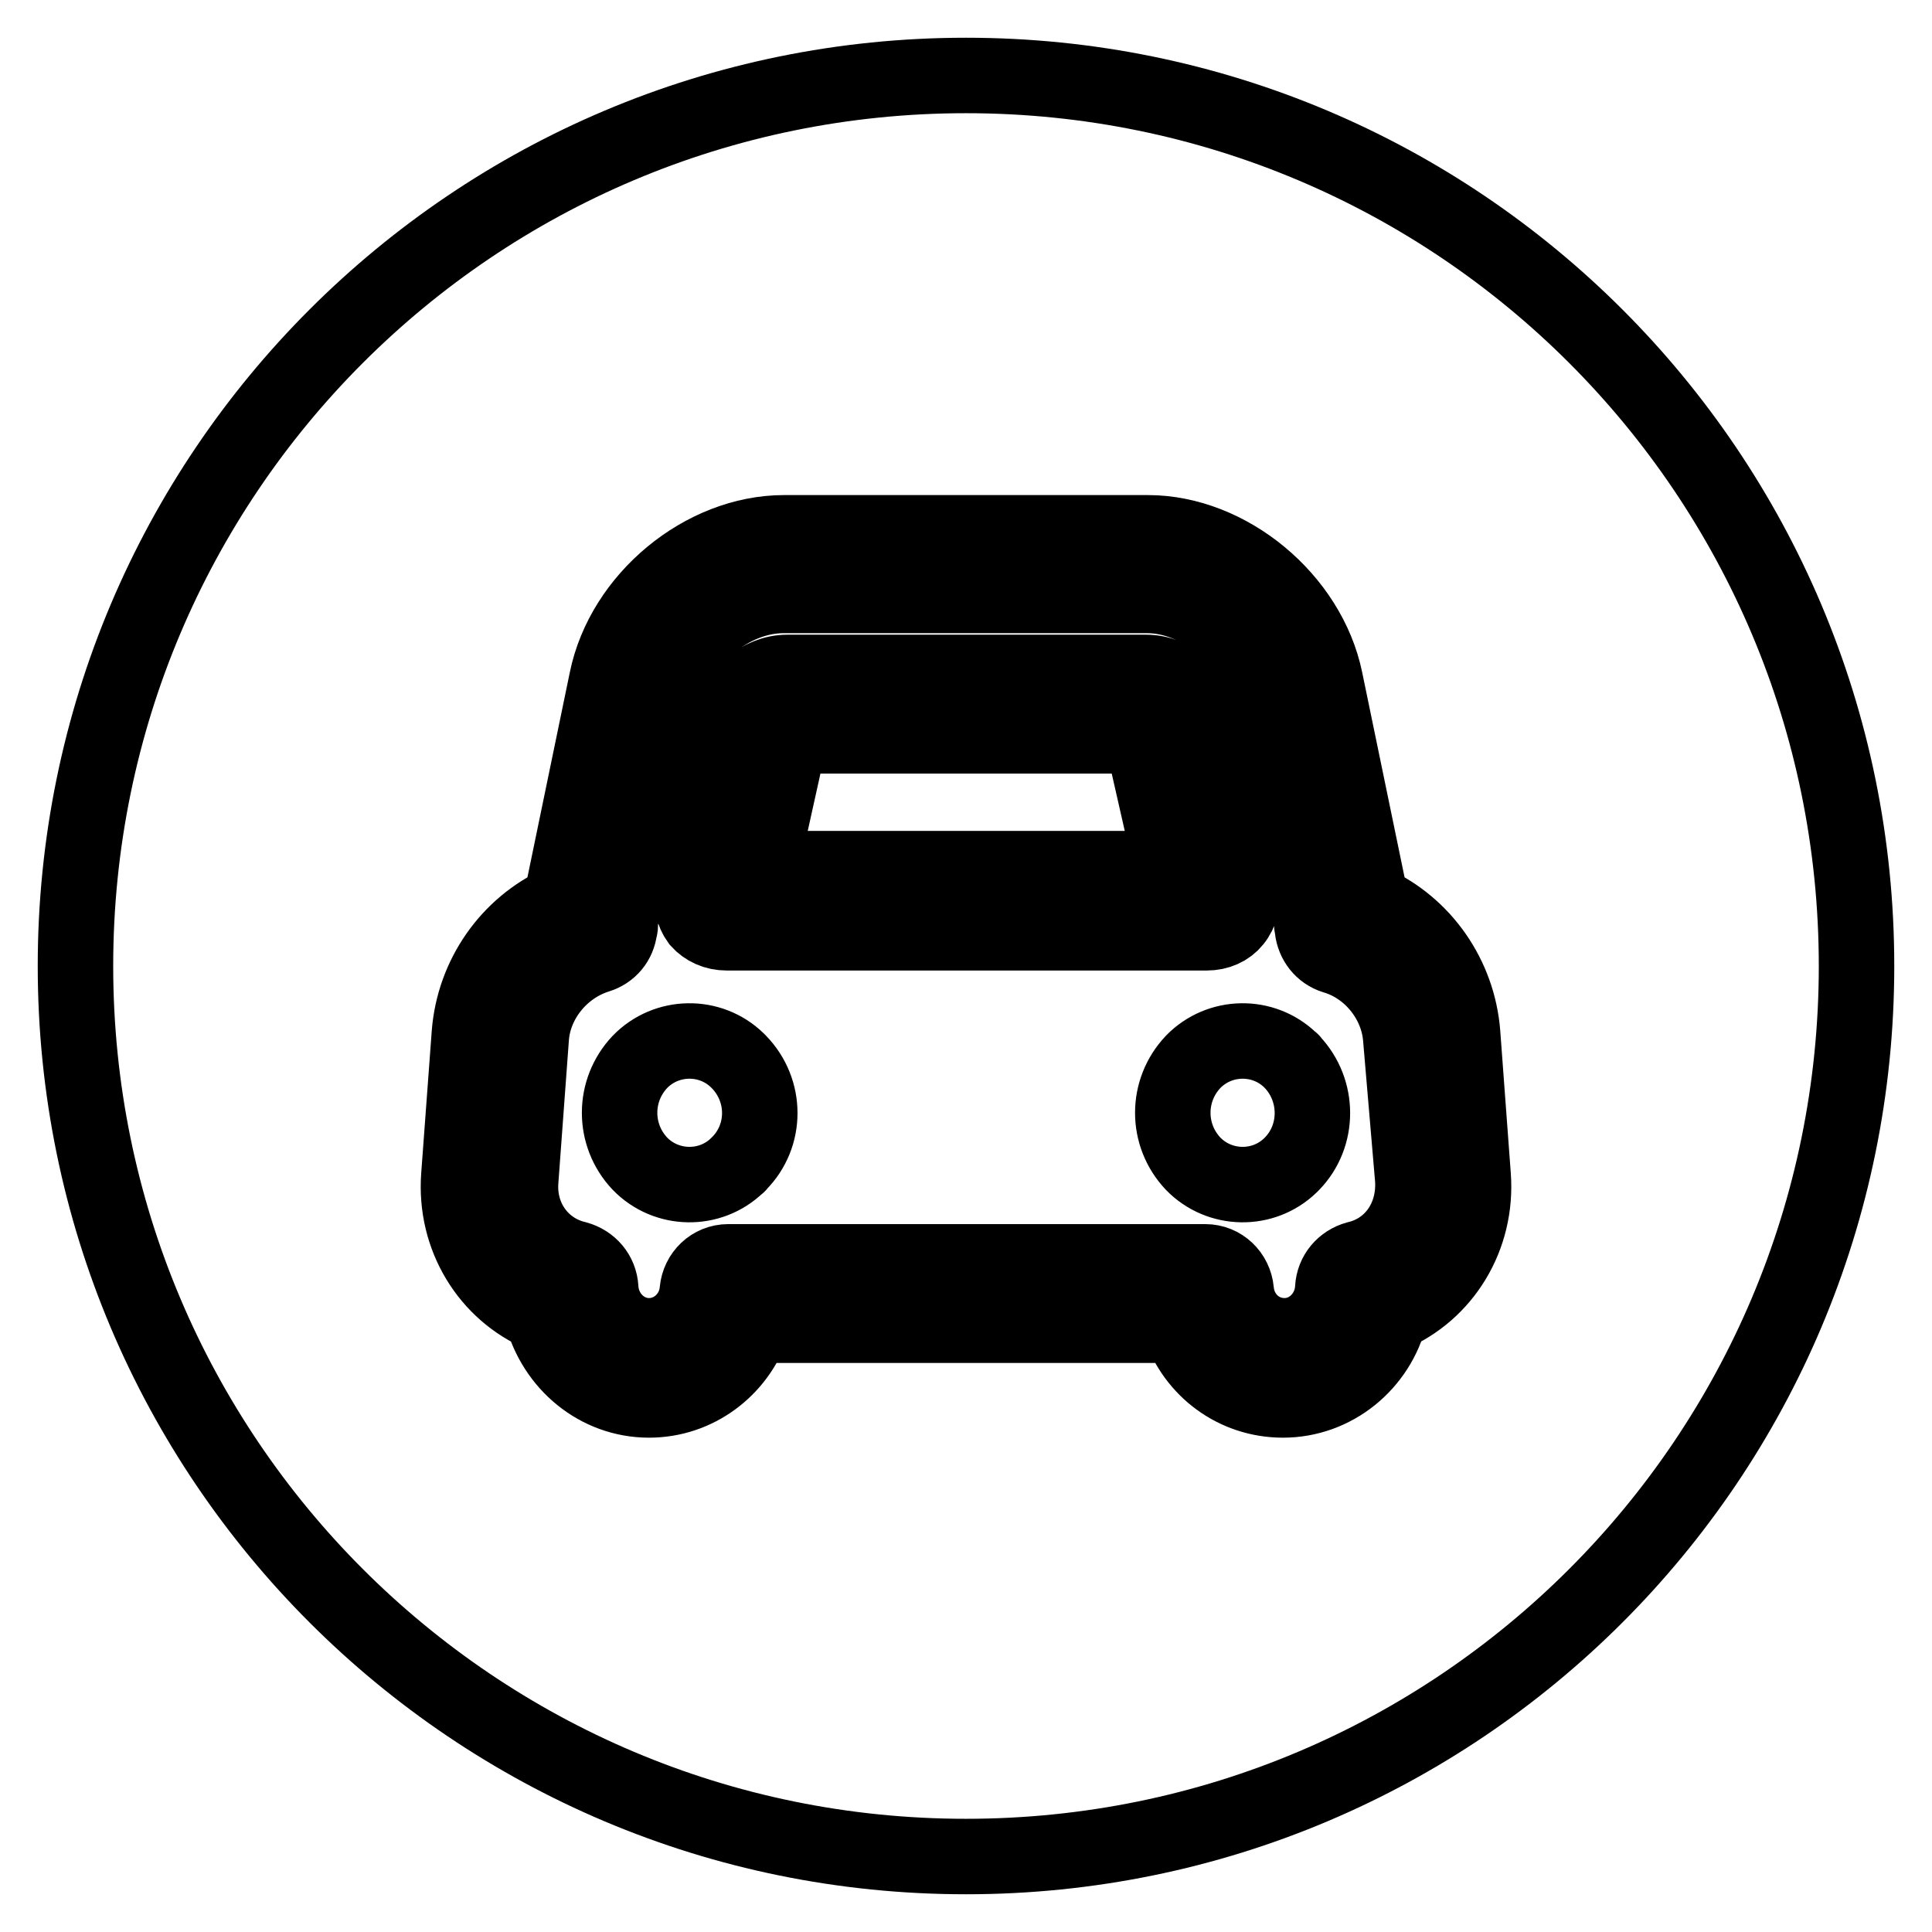
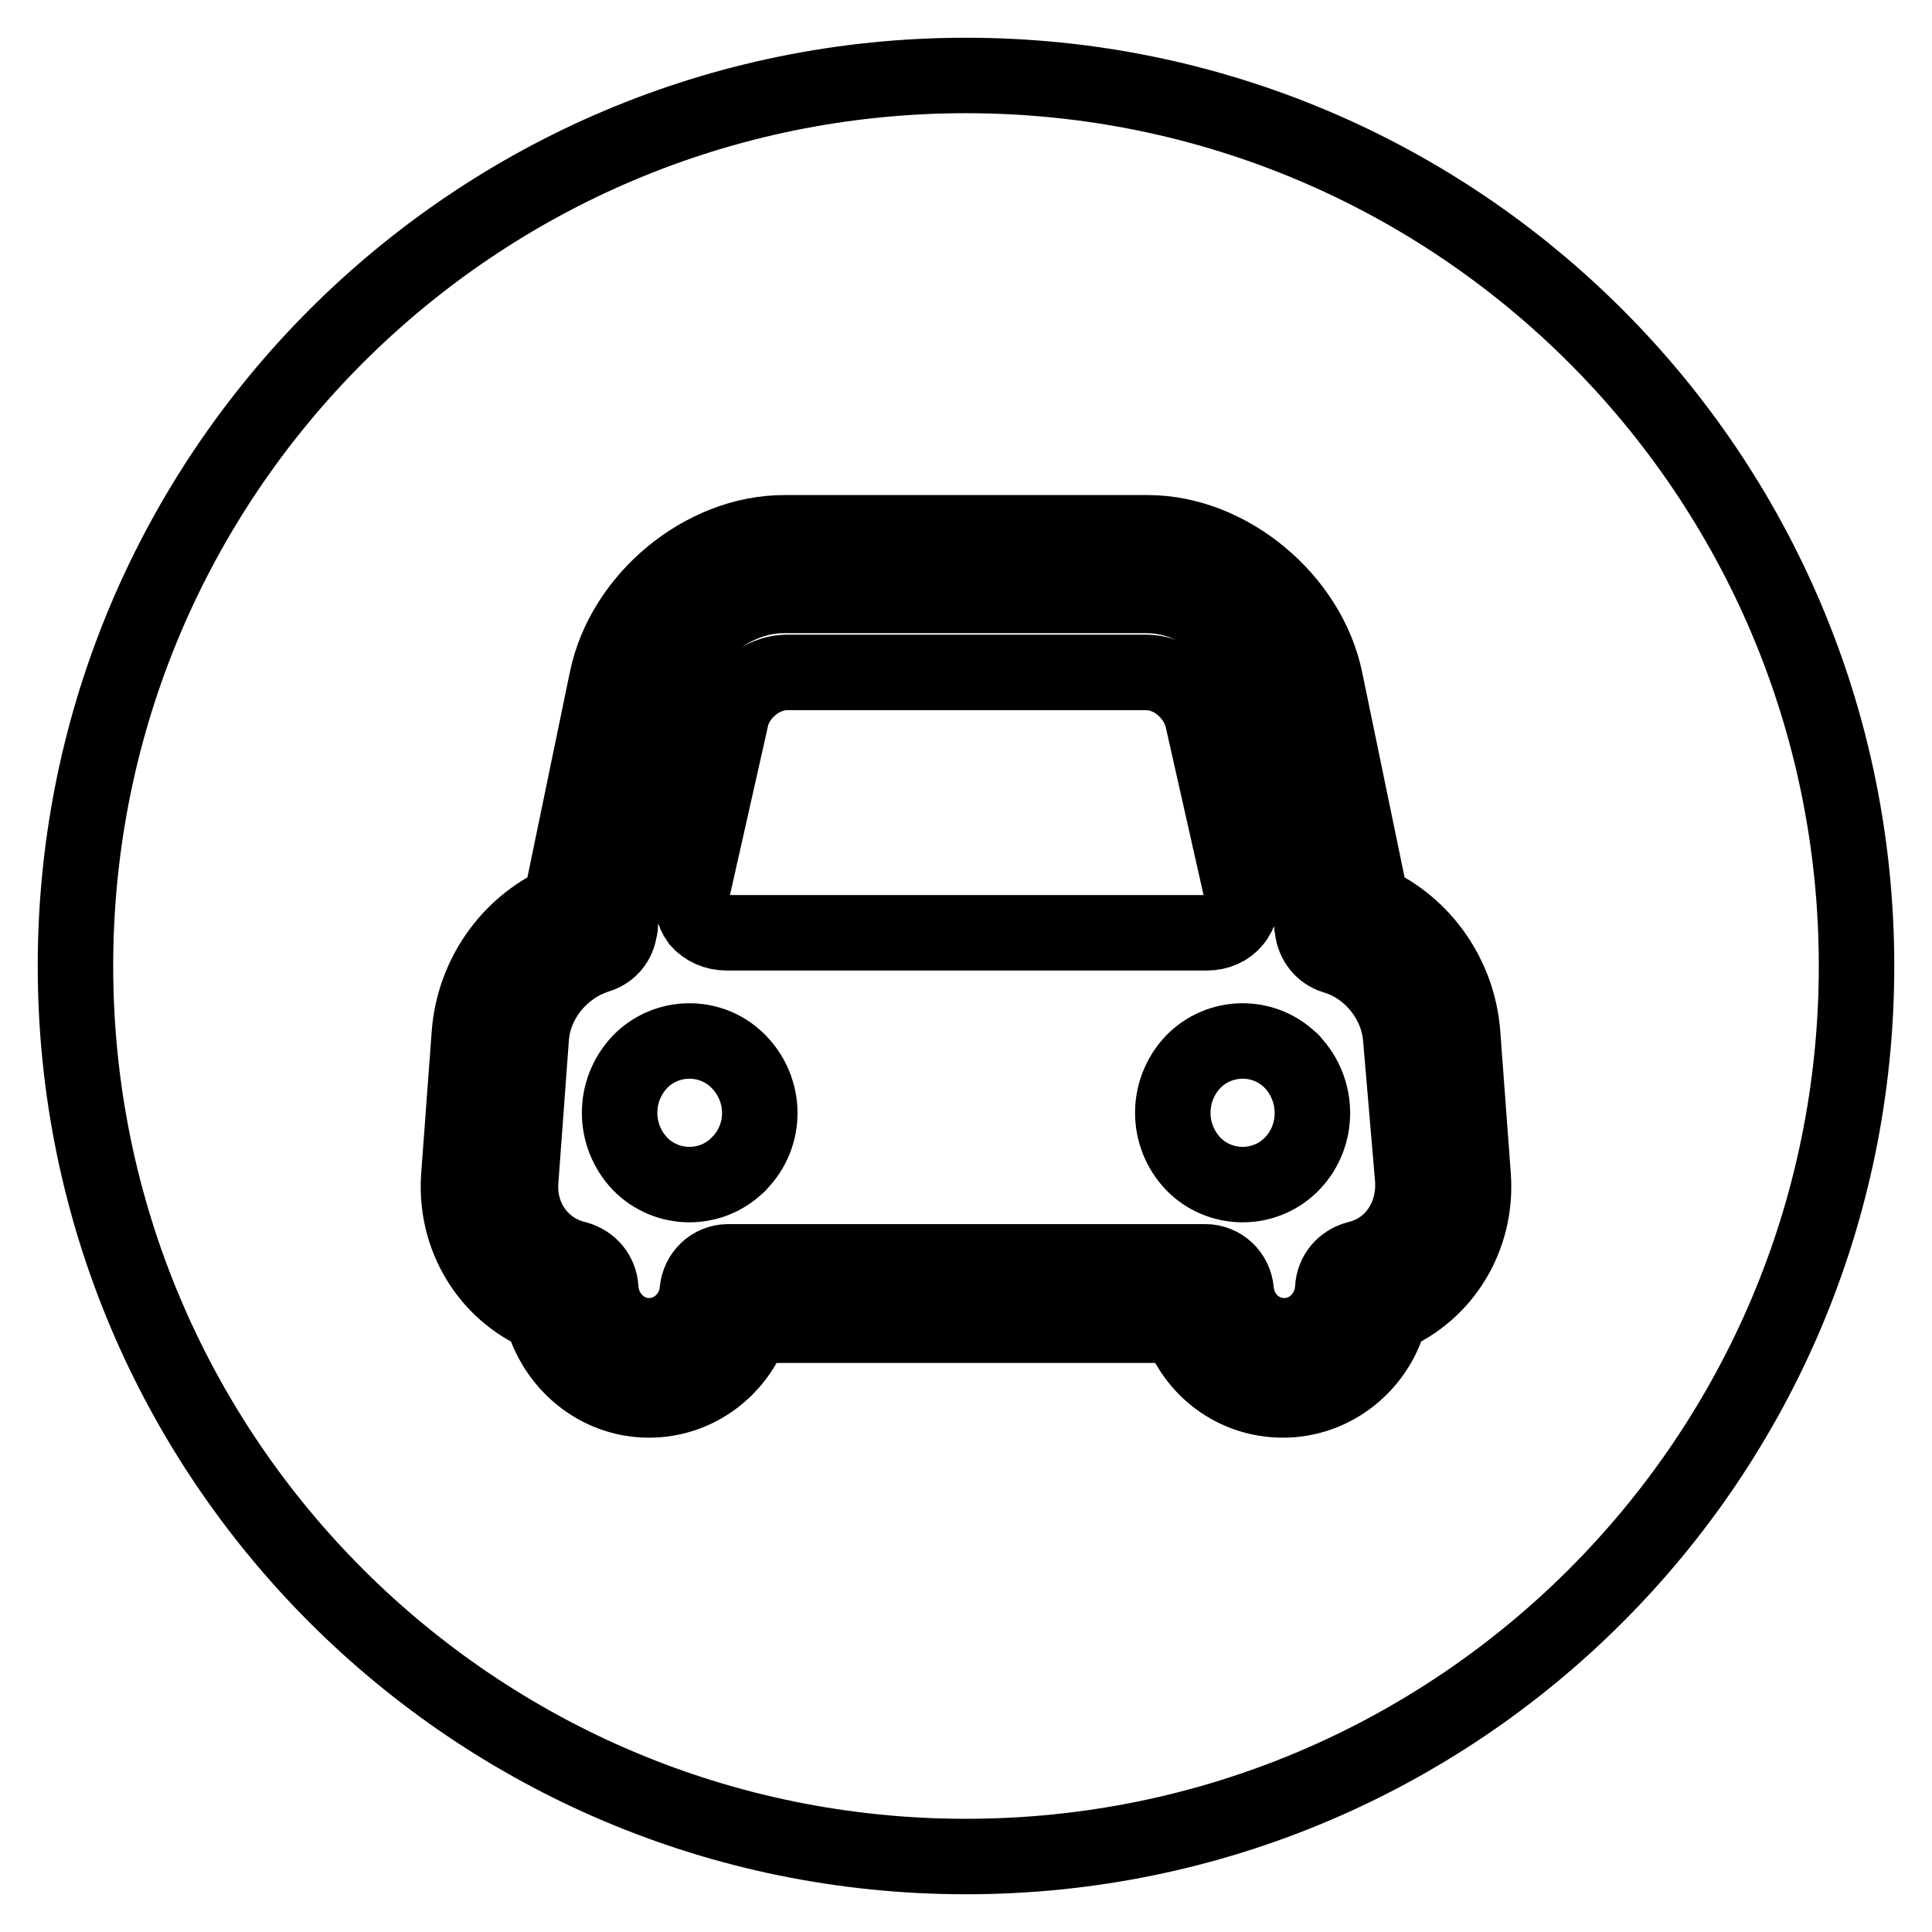
<svg xmlns="http://www.w3.org/2000/svg" version="1.1" x="0px" y="0px" viewBox="0 0 256 256" enable-background="new 0 0 256 256" xml:space="preserve">
  <g>
-     <path stroke-width="10" fill-opacity="0" stroke="#000000" d="M151.3,97.5h-46.6l-3.9,17.6h54.5L151.3,97.5z" />
    <path stroke-width="10" fill-opacity="0" stroke="#000000" d="M128,10C62.8,10,10,62.8,10,128c0,65.2,52.8,118,118,118c65.2,0,118-52.8,118-118C246,62.8,193.2,10,128,10 z M184.2,174.2c-1.6,6.5-7.4,11.3-14.2,11.3c-6.3,0-11.7-4-13.7-9.9H99.7c-2,5.8-7.4,9.9-13.7,9.9c-6.8,0-12.5-4.8-14.2-11.3 c-7.1-3-11.6-10.3-11-18.4l1.4-18.9c0.6-7.5,5.2-14.2,12.1-17.3l6.1-29.5c2.2-10.8,12.8-19.5,23.5-19.5h48.2 c10.7,0,21.3,8.8,23.5,19.5l6.1,29.5c6.9,3.1,11.5,9.8,12.1,17.3l1.4,18.9C195.8,163.9,191.3,171.2,184.2,174.2L184.2,174.2z" />
    <path stroke-width="10" fill-opacity="0" stroke="#000000" d="M185.6,137.5c-0.4-4.9-4-9.4-8.8-10.8c-1.6-0.5-2.7-1.9-2.9-3.6c0-0.2-0.1-0.5-0.1-0.7c0-0.1,0-0.3,0-0.4 l-6.3-30.2c-1.5-7-8.5-12.9-15.5-12.9h-48.2c-7,0-14,5.9-15.5,12.9L82.2,122c0,0.1,0,0.2,0,0.4c0,0.2,0,0.5-0.1,0.7 c-0.2,1.7-1.3,3-2.9,3.5c-4.8,1.5-8.4,5.9-8.8,10.8L69,156.4c-0.4,5,2.7,9.3,7.4,10.4c1.8,0.5,3.1,2,3.2,3.9c0.2,3.5,3,6.3,6.4,6.3 c3.3,0,6.1-2.6,6.4-6c0.2-2.1,1.9-3.8,4.1-3.8h63.2c2.2,0,3.9,1.7,4.1,3.8c0.3,3.4,3,6,6.4,6c3.4,0,6.2-2.8,6.4-6.3 c0.1-1.9,1.4-3.4,3.2-3.9c4.7-1.1,7.7-5.4,7.4-10.5L185.6,137.5z M91.7,118c0-0.1,0-0.2,0.1-0.3l5-22.2c0.6-3.5,4-6.4,7.5-6.4h47.6 c3.5,0,6.8,2.9,7.5,6.4l5,22.2c0,0.1,0,0.2,0.1,0.3c0.2,1.5-0.1,2.9-1,4c-0.8,1-2.1,1.6-3.6,1.6H96.3c-1.5,0-2.8-0.6-3.7-1.6 C91.8,120.9,91.5,119.5,91.7,118z M97.9,154.2c-0.1,0.1-0.1,0.2-0.2,0.2c-3.6,3.5-9.4,3.4-12.9-0.2c0,0,0,0,0,0 c-3.6-3.8-3.6-9.7,0-13.5c3.5-3.6,9.3-3.7,12.9-0.2c0.1,0.1,0.2,0.2,0.2,0.2C101.6,144.5,101.6,150.5,97.9,154.2L97.9,154.2z  M171.2,154.2c-0.1,0.1-0.1,0.1-0.2,0.2c-3.6,3.5-9.4,3.4-12.9-0.2c-3.6-3.8-3.6-9.7,0-13.5c3.5-3.6,9.3-3.7,12.9-0.2 c0.1,0.1,0.2,0.1,0.2,0.2C174.8,144.5,174.8,150.5,171.2,154.2L171.2,154.2z" />
  </g>
</svg>